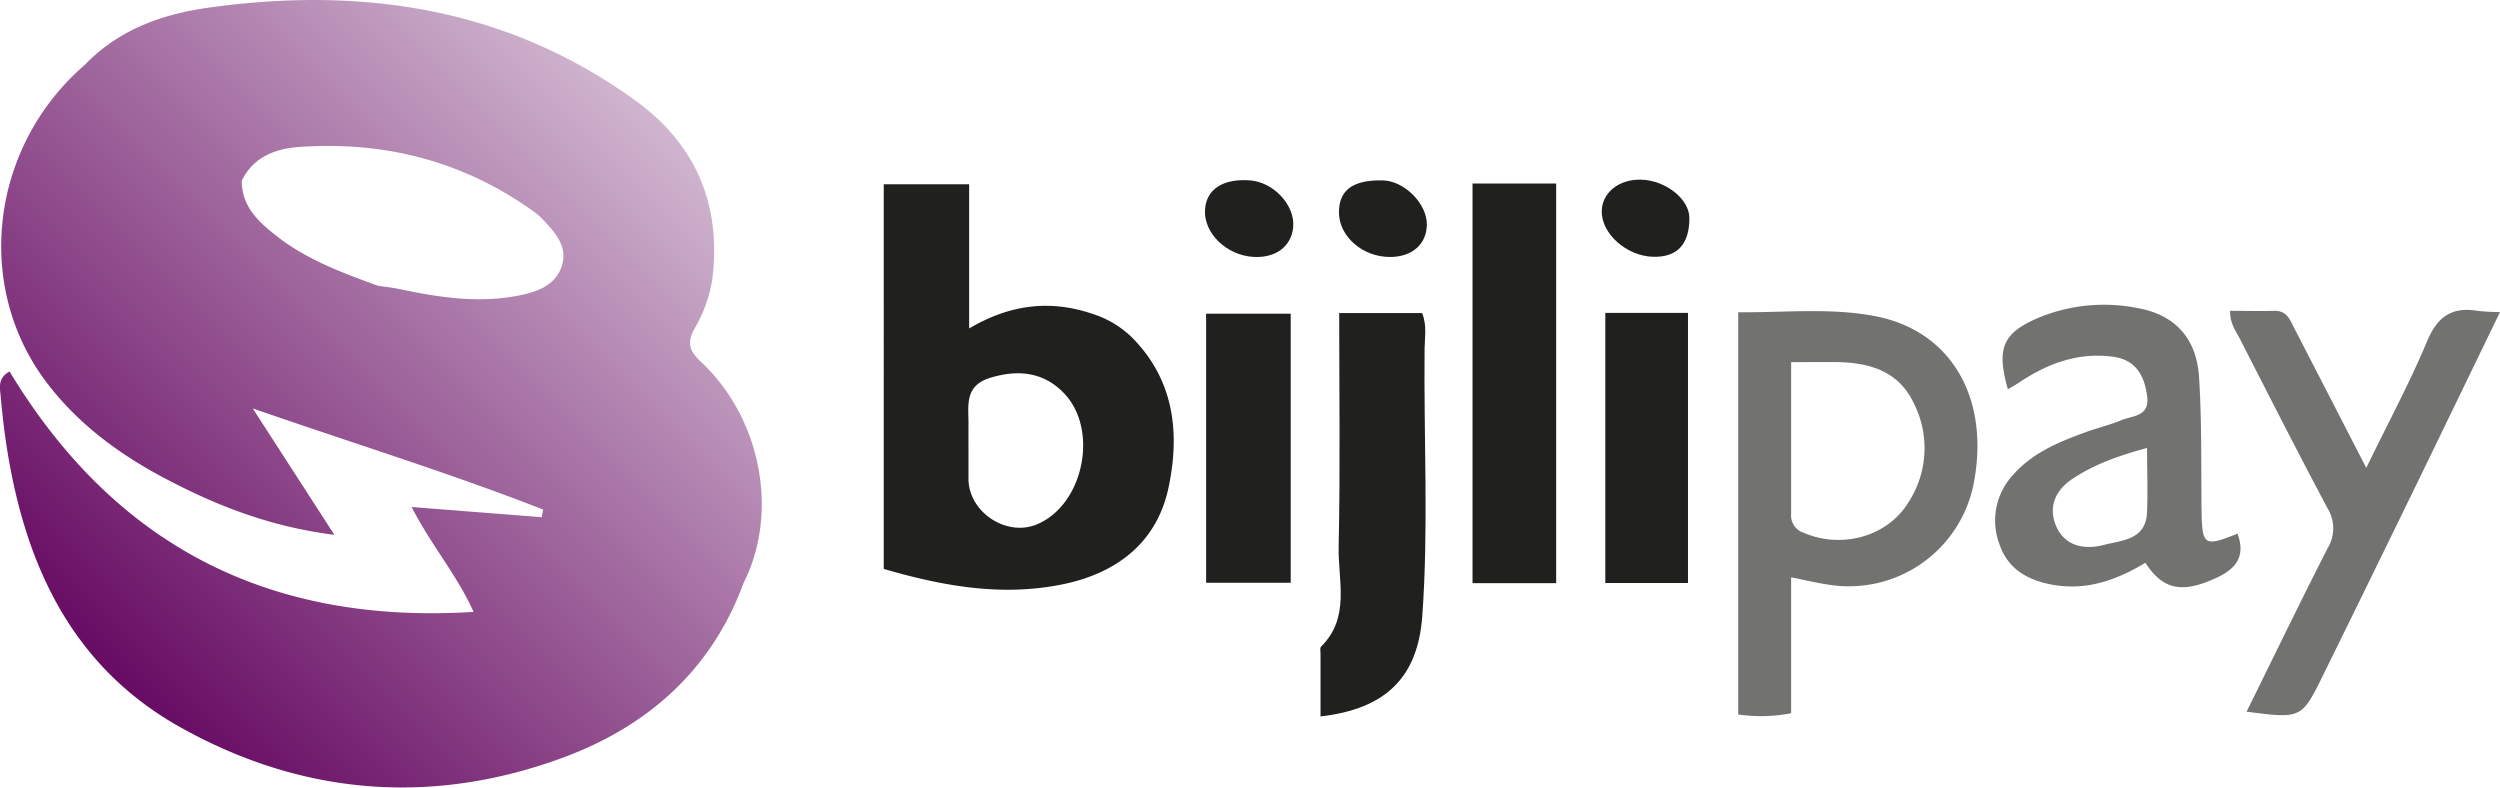
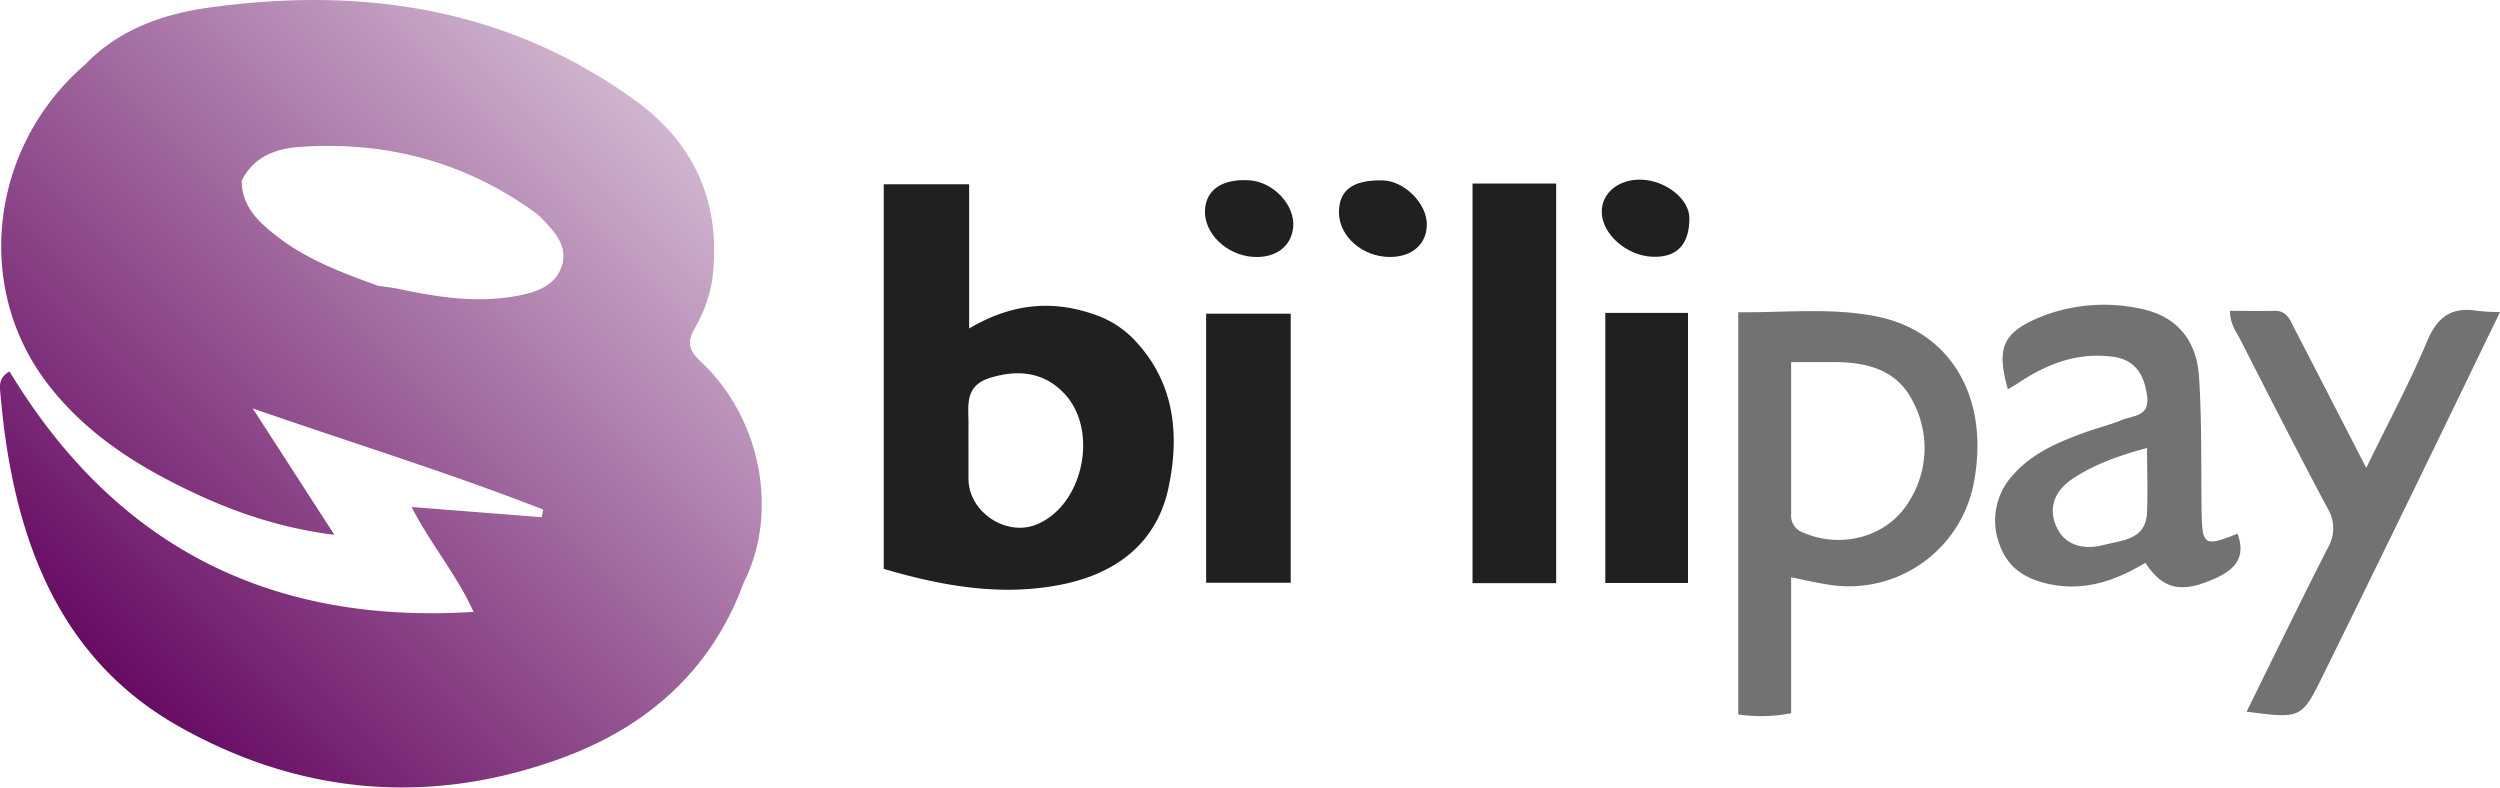
<svg xmlns="http://www.w3.org/2000/svg" viewBox="0 0 498.02 156.88">
  <defs>
    <style>.cls-1{fill:url(#linear-gradient);}.cls-2{fill:#20201e;}.cls-3{fill:#727271;}</style>
    <linearGradient id="linear-gradient" x1="19.12" y1="131.57" x2="129.03" y2="21.66" gradientUnits="userSpaceOnUse">
      <stop offset="0" stop-color="#670b63" />
      <stop offset="1" stop-color="#d0b5cf" />
    </linearGradient>
  </defs>
  <title>bijilipay</title>
  <g id="Layer_2" data-name="Layer 2">
    <g id="Layer_1-2" data-name="Layer 1">
      <g id="AMwyPM.tif">
        <path class="cls-1" d="M139.71,72.15c-2.3-2.15-3-3.75-1.34-6.71a28.24,28.24,0,0,0,3.52-9.75c1.86-14.74-3.17-26.87-15.24-35.61C101,1.48,71.94-2.77,41.32,1.56c-9,1.27-17.74,4.38-24.39,11.33C-1.77,29-5.28,56.65,9.07,75.9c6.49,8.7,15.12,14.92,24.67,19.86C43.81,101,54.28,105,66.61,106.54L50.35,81.36c20.17,7,39.25,12.88,57.85,20.15-.09.5-.18,1-.28,1.52L82,101c3.87,7.57,9,13.47,12.34,20.89C53.41,124.47,22.8,108.53,1.9,74c-2.16,1.19-2,2.89-1.81,4.49.26,2.82.55,5.64.94,8.44,3.41,24.33,12.63,45.56,35,58,24.19,13.51,50,15.62,76.11,6,16.87-6.24,29.62-17.43,36-34.84C155.18,102.19,151.67,83.37,139.71,72.15ZM48.15,36c2.32-4.73,6.72-6.38,11.38-6.72,17.09-1.22,32.84,2.82,46.86,12.91a11,11,0,0,1,1.51,1.29c2.57,2.68,5.31,5.53,4,9.57-1.3,3.85-4.9,5.1-8.61,5.83-8,1.57-15.83.37-23.66-1.28-1.44-.31-2.92-.46-4.38-.69-7.28-2.65-14.55-5.33-20.66-10.3C51.15,43.9,48.16,40.86,48.15,36Z" />
        <path class="cls-2" d="M193.06,36.71V65.44c8.13-4.82,16.2-5.8,24.71-2.87a19.68,19.68,0,0,1,7.62,4.55c8.55,8.5,9.71,19.18,7.37,30.11-2.27,10.58-9.88,16.65-20.28,19-12.36,2.74-24.39.62-36.43-2.9V36.71Zm-.13,52.66q0,3,0,6c0,6.57,7.45,11.59,13.54,9.12,9.49-3.85,12.6-19.26,5.18-26.47-4-3.93-8.91-4.41-14.32-2.78S193,81,192.93,84.9C192.92,86.39,192.93,87.88,192.93,89.38Z" />
        <path class="cls-3" d="M356.81,115v27.08a31.45,31.45,0,0,1-10.54.25V62.2c9.53.1,18.83-1,28,.93,14.72,3.19,22.18,16.55,18.88,33.32a25.33,25.33,0,0,1-29,20C361.91,116.12,359.66,115.58,356.81,115Zm0-42.88c0,10.59,0,20.4,0,30.22a3.58,3.58,0,0,0,2.47,3.78c7.47,3.24,16.55.88,20.8-5.9a19.79,19.79,0,0,0,1.11-20c-3.07-6.41-8.92-8-15.42-8.09C362.94,72.11,360.14,72.14,356.78,72.14Z" />
        <path class="cls-3" d="M445.73,106.31c2.09,5.67-1.68,7.86-5.91,9.53-5.81,2.28-9.26,1.18-12.44-3.73-5.8,3.49-11.9,5.68-18.9,4.3-4.78-.95-8.49-3.19-10.11-7.83a13.34,13.34,0,0,1,2.67-14c3.89-4.41,9.11-6.55,14.45-8.49,2.34-.85,4.79-1.43,7.08-2.38s5.68-.68,5.16-4.75-2.21-7.3-6.84-7.9c-7-.92-13.09,1.39-18.78,5.21-.67.45-1.39.84-2.13,1.28-2.33-8.27-1-11.27,6.29-14.33a34.18,34.18,0,0,1,19.6-1.84c7.41,1.33,11.7,6,12.2,13.74.55,8.62.4,17.28.49,25.93C438.66,108.78,438.94,109,445.73,106.31Zm-18-17.08c-5.83,1.58-10.62,3.32-14.92,6.19-3.46,2.31-4.84,5.72-3.16,9.49,1.75,3.94,5.67,4.62,9.38,3.66s8.39-1,8.67-6.42C427.88,98,427.71,93.93,427.71,89.23Z" />
        <path class="cls-3" d="M447.54,141.77c5.56-11.26,10.75-22,16.19-32.65a7.59,7.59,0,0,0-.06-7.86c-5.94-11.16-11.68-22.44-17.43-33.7-.81-1.58-2-3-2-5.64,3,0,5.87.08,8.78,0,2.64-.1,3.24,2,4.13,3.68,4.66,9,9.28,18,14.23,27.61C475.68,84.33,480,76.33,483.49,68c2.07-5,5-6.92,10.12-6.07a43,43,0,0,0,4.41.24c-6.19,12.76-12.17,25.16-18.2,37.53q-8.41,17.27-16.9,34.51C458.51,143.2,458.51,143.2,447.54,141.77Z" />
        <path class="cls-2" d="M310,116.17H293.34V36.56H310Z" />
-         <path class="cls-2" d="M266.78,62.37h16.51c1,2.42.53,4.77.5,7-.19,17.78.82,35.6-.46,53.35-.9,12.41-7.46,18.52-20.27,20,0-4.18,0-8.32,0-12.45,0-.5-.15-1.2.11-1.46,5.86-5.78,3.36-13.14,3.5-19.84C267,93.59,266.78,78.15,266.78,62.37Z" />
        <path class="cls-2" d="M336.26,116.14H319.79V62.33h16.47Z" />
        <path class="cls-2" d="M257.12,62.49v53.6H240.27V62.49Z" />
        <path class="cls-2" d="M249,35.93c4.74.35,9.05,5,8.61,9.38-.39,3.81-3.5,6.12-7.89,5.87-5.44-.31-10-4.79-9.67-9.46C240.32,37.69,243.64,35.54,249,35.93Z" />
        <path class="cls-2" d="M326.92,35.79c4.92.13,9.64,3.89,9.62,7.67,0,5.26-2.48,7.86-7.31,7.69-5.21-.18-10.15-4.54-10.15-9C319.08,38.43,322.46,35.67,326.92,35.79Z" />
        <path class="cls-2" d="M276.88,51.19c-5.46,0-10.12-4.08-10.15-8.86,0-4.46,2.74-6.5,8.67-6.4,4.36.07,8.93,4.67,8.84,8.89C284.16,48.69,281.26,51.2,276.88,51.19Z" />
      </g>
    </g>
  </g>
</svg>